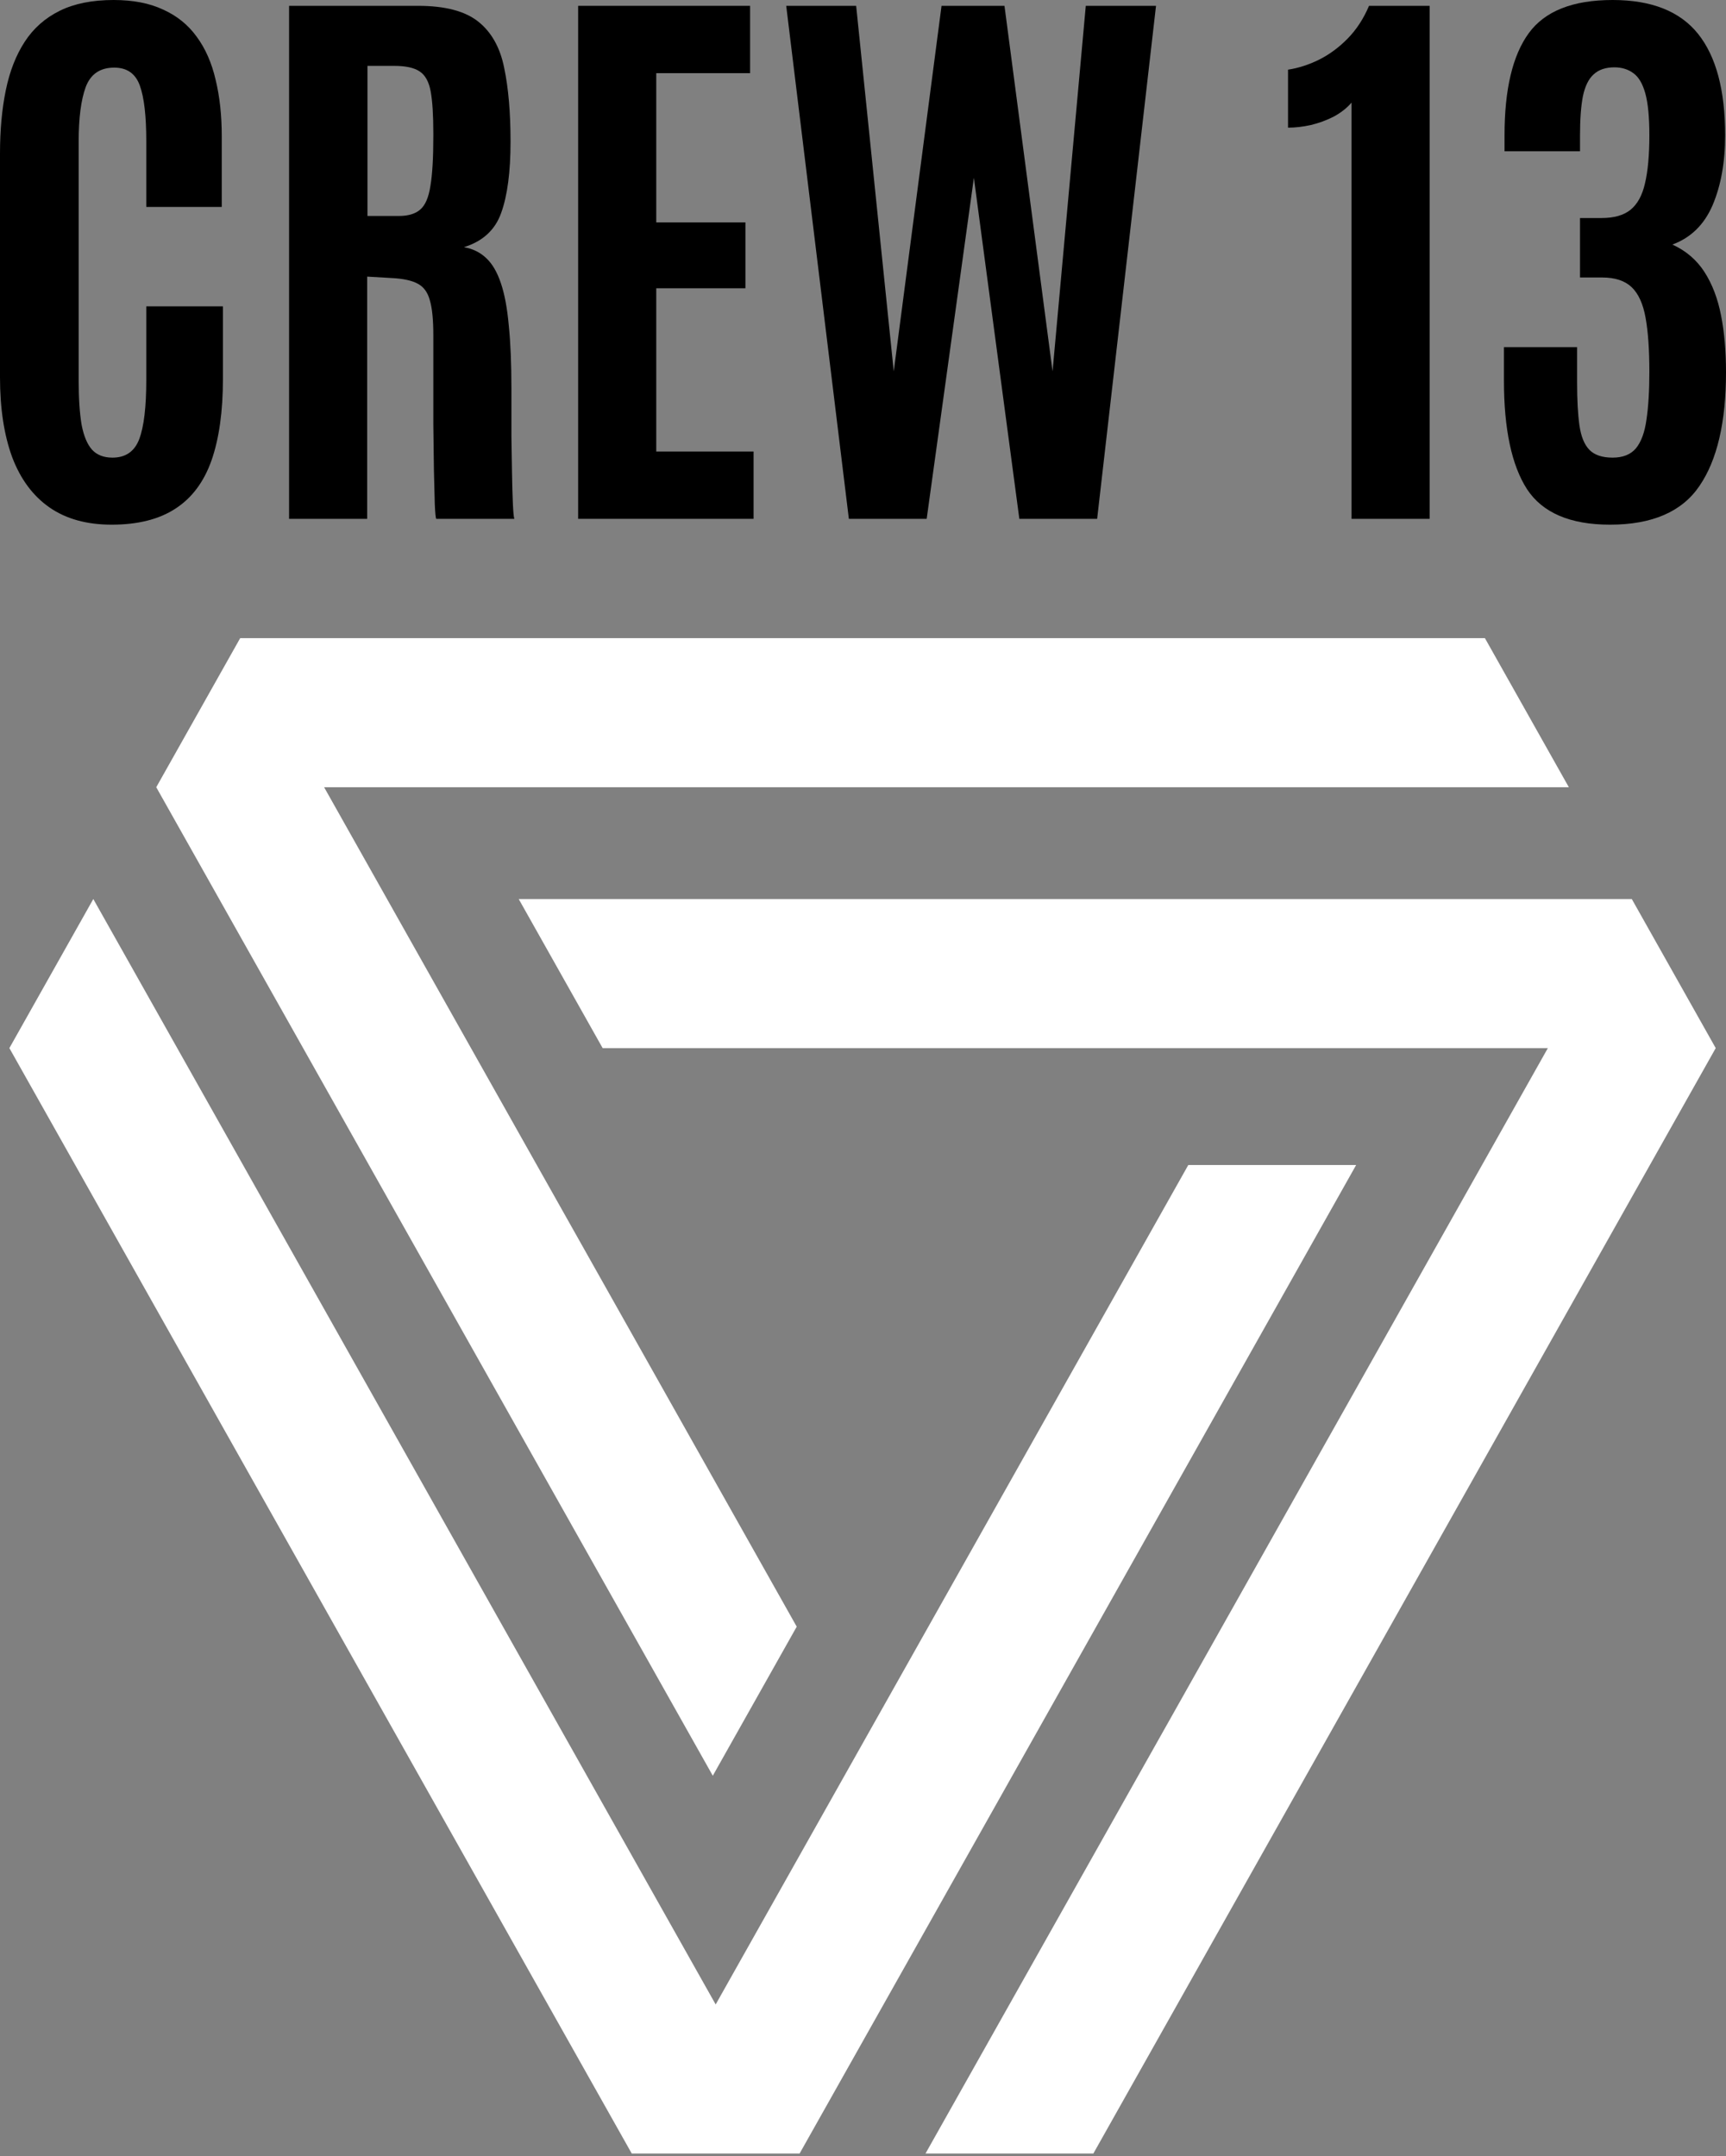
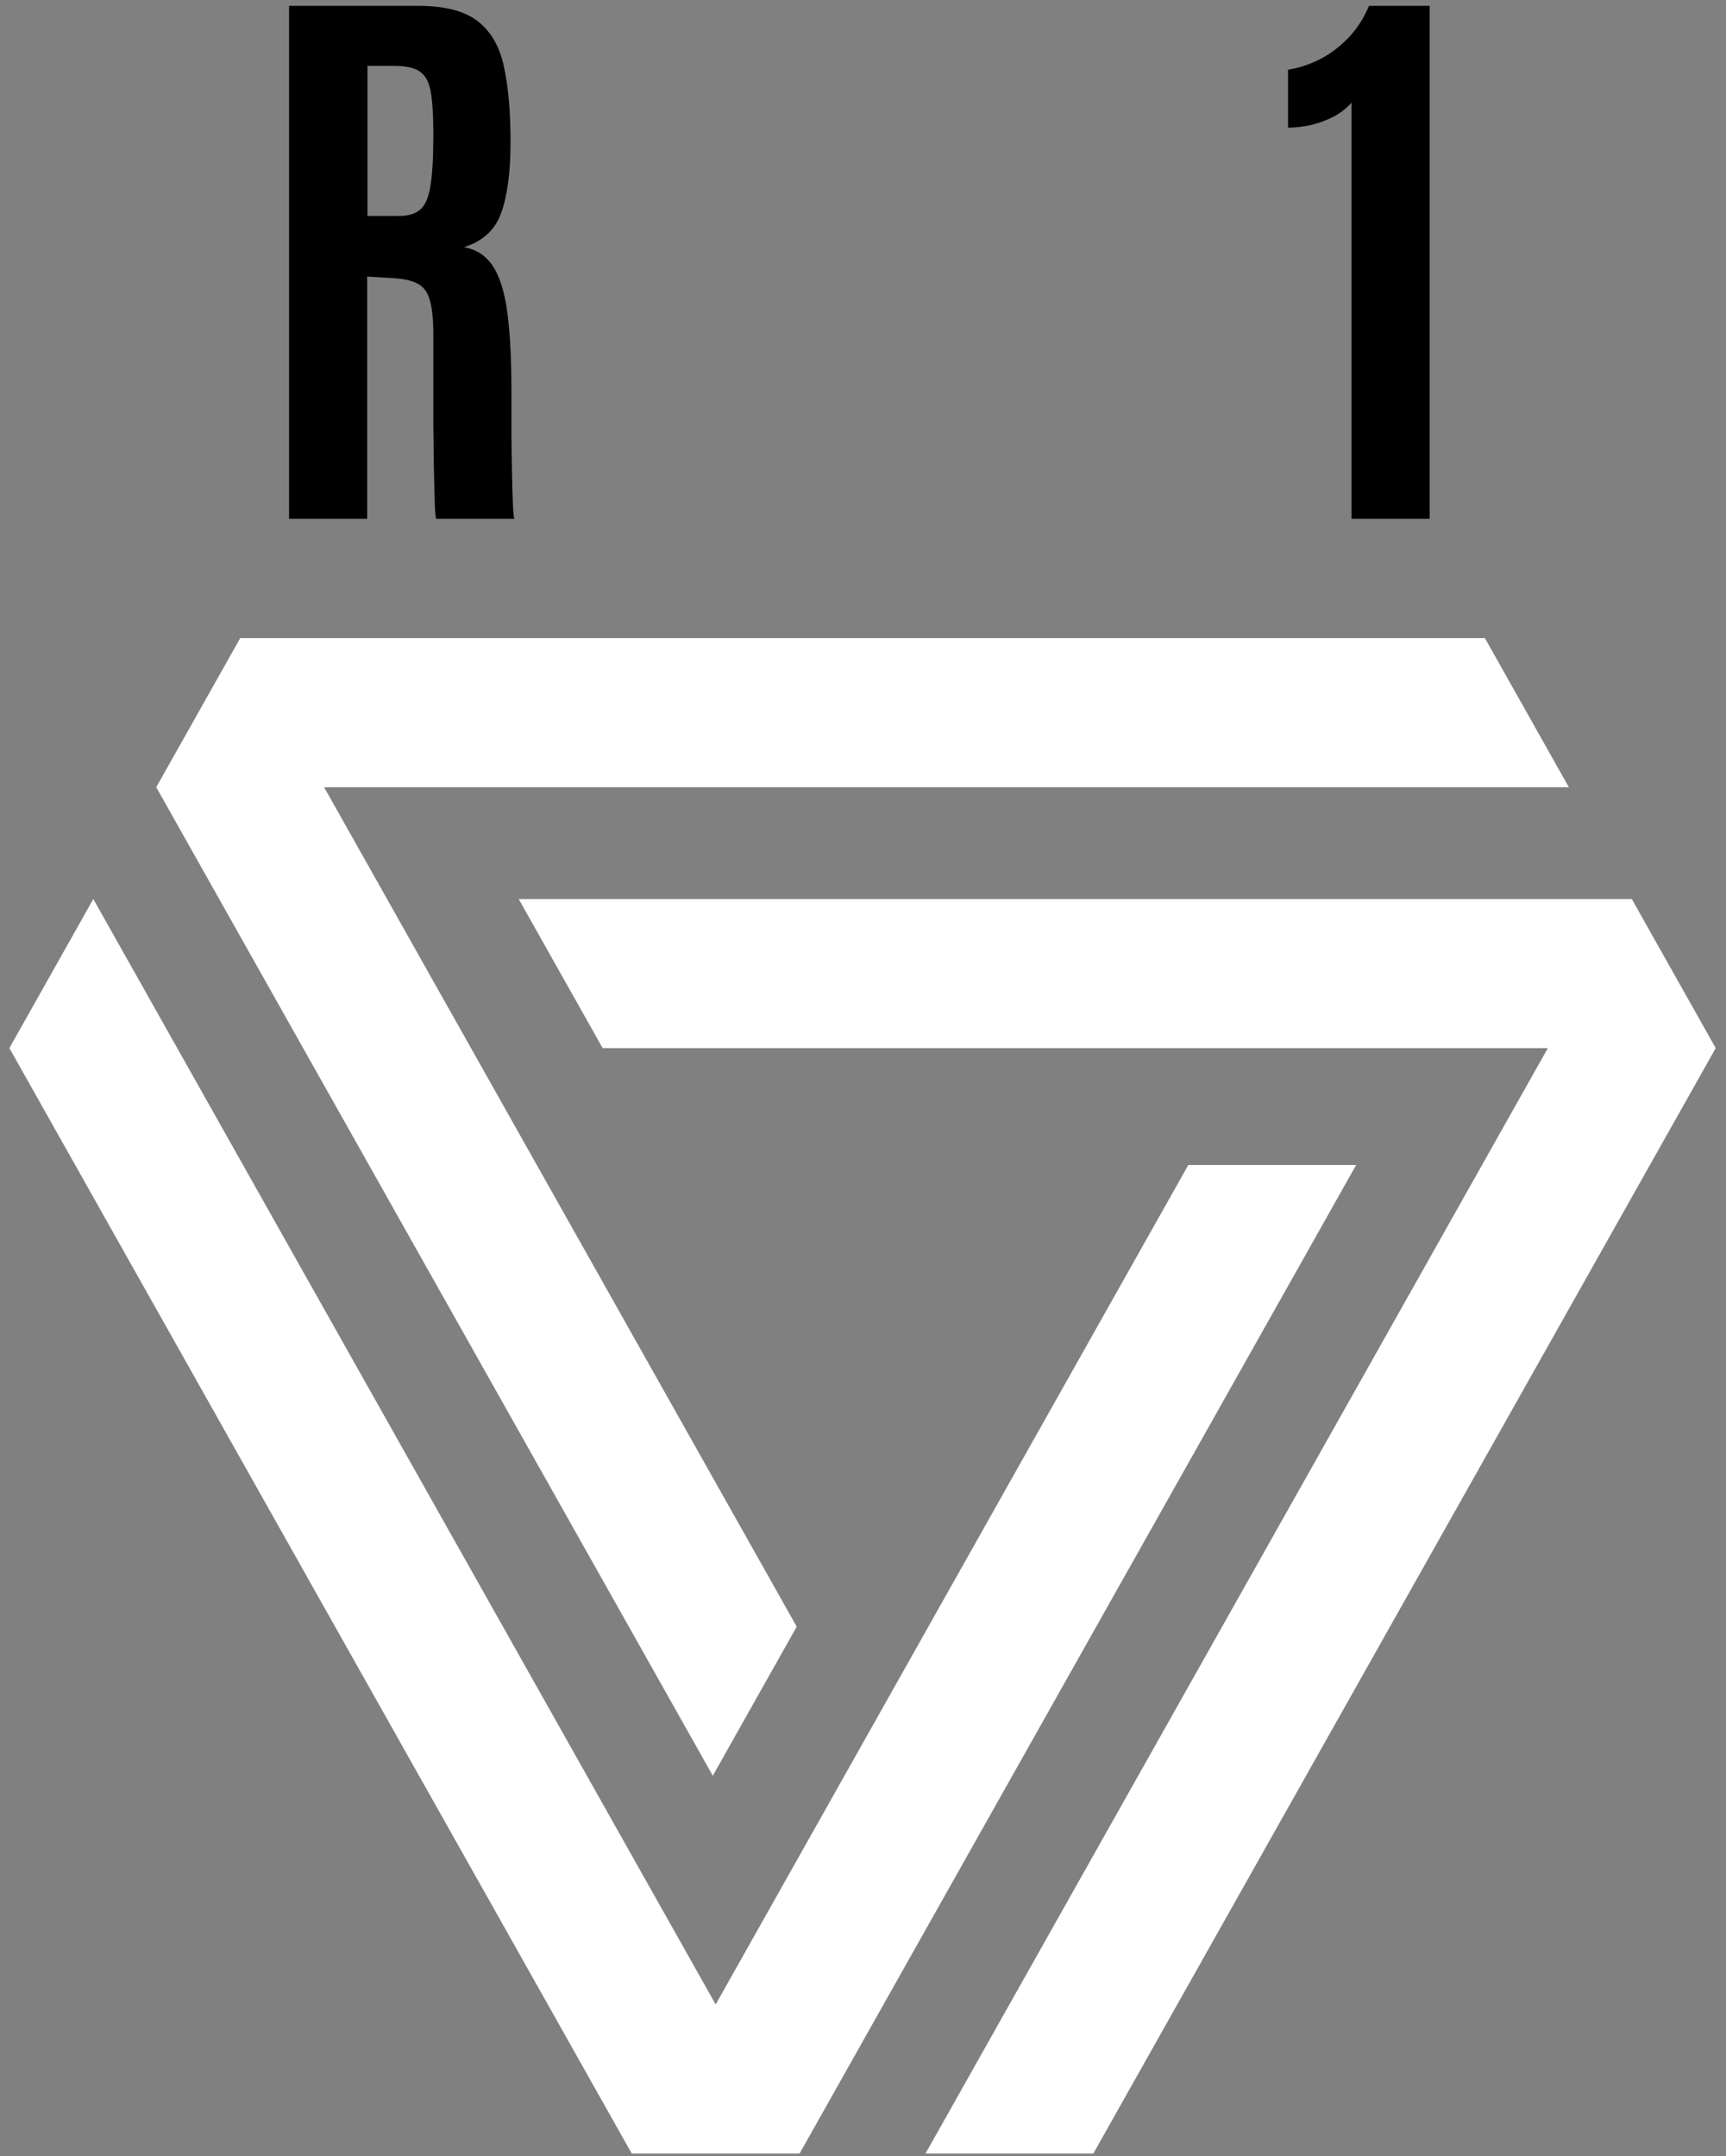
<svg xmlns="http://www.w3.org/2000/svg" width="450" height="562" viewBox="0 0 450 562" fill="none">
  <rect x="0" y="0" width="450" height="562" fill="#808080" stroke="none" />
  <path d="M164.707 561.317H208.471L353.571 303.662H309.807L186.589 522.462L24.326 234.332L2.444 273.187L164.707 561.317Z" fill="white" />
-   <path d="M29.098 136.755C22.615 136.755 17.221 135.261 12.916 132.272C8.611 129.284 5.369 124.928 3.191 119.205C1.064 113.431 0 106.466 0 98.312V40.039C0 33.91 0.506 28.389 1.52 23.476C2.533 18.563 4.179 14.359 6.458 10.864C8.737 7.37 11.776 4.685 15.575 2.811C19.374 0.937 24.059 0 29.63 0C34.695 0 39.001 0.836 42.546 2.507C46.142 4.128 49.054 6.483 51.283 9.573C53.562 12.662 55.209 16.411 56.221 20.817C57.285 25.173 57.817 30.086 57.817 35.556V53.942H38.139V36.848C38.139 30.263 37.582 25.426 36.468 22.337C35.354 19.196 33.125 17.626 29.782 17.626C26.085 17.626 23.603 19.323 22.337 22.716C21.121 26.059 20.513 30.745 20.513 36.772V99.223C20.513 103.883 20.767 107.707 21.273 110.696C21.83 113.633 22.742 115.811 24.008 117.229C25.274 118.597 27.047 119.281 29.326 119.281C32.771 119.281 35.1 117.66 36.316 114.418C37.532 111.177 38.139 106.036 38.139 98.995V79.85H58.121V98.767C58.121 107.226 57.133 114.292 55.158 119.965C53.182 125.587 50.042 129.791 45.737 132.576C41.482 135.362 35.936 136.755 29.098 136.755Z" fill="black" />
  <path d="M75.367 135.236V1.52H109.024C116.014 1.52 121.231 2.887 124.675 5.622C128.119 8.357 130.373 12.359 131.437 17.626C132.551 22.894 133.108 29.326 133.108 36.924C133.108 44.775 132.298 50.954 130.677 55.462C129.107 59.919 125.865 62.907 120.952 64.427C123.282 64.832 125.232 65.794 126.802 67.314C128.372 68.783 129.639 70.961 130.601 73.848C131.563 76.684 132.247 80.356 132.652 84.864C133.108 89.321 133.336 94.791 133.336 101.275C133.336 101.781 133.336 103.199 133.336 105.529C133.336 107.859 133.336 110.62 133.336 113.811C133.387 116.951 133.437 120.091 133.488 123.231C133.539 126.372 133.615 129.056 133.716 131.285C133.817 133.513 133.944 134.83 134.096 135.236H113.735C113.583 134.982 113.456 133.691 113.355 131.361C113.304 128.98 113.228 125.967 113.127 122.32C113.076 118.673 113.025 114.748 112.975 110.544C112.975 106.34 112.975 102.212 112.975 98.16C112.975 94.057 112.975 90.436 112.975 87.295C112.975 83.294 112.671 80.28 112.063 78.254C111.506 76.178 110.442 74.734 108.872 73.924C107.353 73.113 105.149 72.632 102.262 72.48L95.728 72.1V135.236H75.367ZM95.805 56.297H103.934C106.416 56.297 108.29 55.74 109.556 54.626C110.873 53.512 111.759 51.46 112.215 48.472C112.722 45.484 112.975 41.178 112.975 35.556V34.721C112.975 30.01 112.747 26.389 112.291 23.856C111.835 21.324 110.873 19.576 109.404 18.614C107.986 17.651 105.757 17.17 102.718 17.17H95.805V56.297Z" fill="black" />
-   <path d="M150.734 135.236V1.52H195.56V19.07H171.096V57.969H194.344V75.139H171.096V117.685H196.471V135.236H150.734Z" fill="black" />
-   <path d="M221.315 135.236L204.981 1.52H223.215L233.015 96.792L245.475 1.52H261.886L274.422 96.792L283.083 1.52H301.393L286.046 135.236H265.761L253.908 46.345L241.601 135.236H221.315Z" fill="black" />
  <path d="M352.372 135.236V26.743C351.157 28.161 349.612 29.377 347.738 30.39C345.864 31.352 343.863 32.087 341.736 32.593C339.659 33.049 337.684 33.277 335.81 33.277V18.158C338.494 17.753 341.178 16.892 343.863 15.575C346.598 14.207 349.105 12.359 351.384 10.029C353.664 7.699 355.512 4.862 356.931 1.52H372.733V135.236H352.372Z" fill="black" />
-   <path d="M419.762 136.755C409.379 136.755 402.161 133.665 398.109 127.486C394.108 121.256 392.107 111.835 392.107 99.223V90.486H411.177V99.755C411.177 104.263 411.379 107.96 411.785 110.848C412.19 113.735 413.051 115.862 414.368 117.229C415.685 118.597 417.711 119.281 420.446 119.281C423.13 119.281 425.156 118.47 426.524 116.85C427.891 115.178 428.803 112.696 429.259 109.404C429.765 106.061 430.019 101.908 430.019 96.944C430.019 91.119 429.689 86.409 429.031 82.813C428.372 79.166 427.157 76.507 425.384 74.835C423.611 73.164 421.054 72.328 417.711 72.328H411.937V56.829H417.559C420.8 56.829 423.307 56.12 425.08 54.702C426.904 53.233 428.17 50.929 428.879 47.788C429.639 44.597 430.019 40.419 430.019 35.252C430.019 30.491 429.664 26.845 428.955 24.312C428.246 21.779 427.208 20.032 425.84 19.07C424.472 18.057 422.826 17.55 420.902 17.55C418.622 17.55 416.824 18.158 415.507 19.374C414.19 20.539 413.253 22.438 412.696 25.072C412.19 27.655 411.937 31.099 411.937 35.404V39.431H392.259V35.252C392.259 23.299 394.361 14.435 398.565 8.661C402.769 2.887 410.062 0 420.446 0C430.576 0 437.996 2.938 442.706 8.813C447.417 14.688 449.772 23.502 449.772 35.252C449.772 42.293 448.683 48.371 446.505 53.486C444.327 58.551 440.832 61.97 436.021 63.743C439.566 65.364 442.352 67.744 444.378 70.885C446.404 74.025 447.847 77.798 448.708 82.205C449.569 86.561 450 91.499 450 97.02C450 110.037 447.695 119.914 443.086 126.65C438.528 133.387 430.753 136.755 419.762 136.755Z" fill="black" />
  <path d="M285.057 561.317L447.32 273.187L425.438 234.332H135.237L157.119 273.187H403.556L241.294 561.317H285.057Z" fill="white" />
  <path d="M84.502 205.19H409.027L387.144 166.334H62.62L40.738 205.19L185.838 462.845L207.72 423.989L84.502 205.19Z" fill="white" />
</svg>